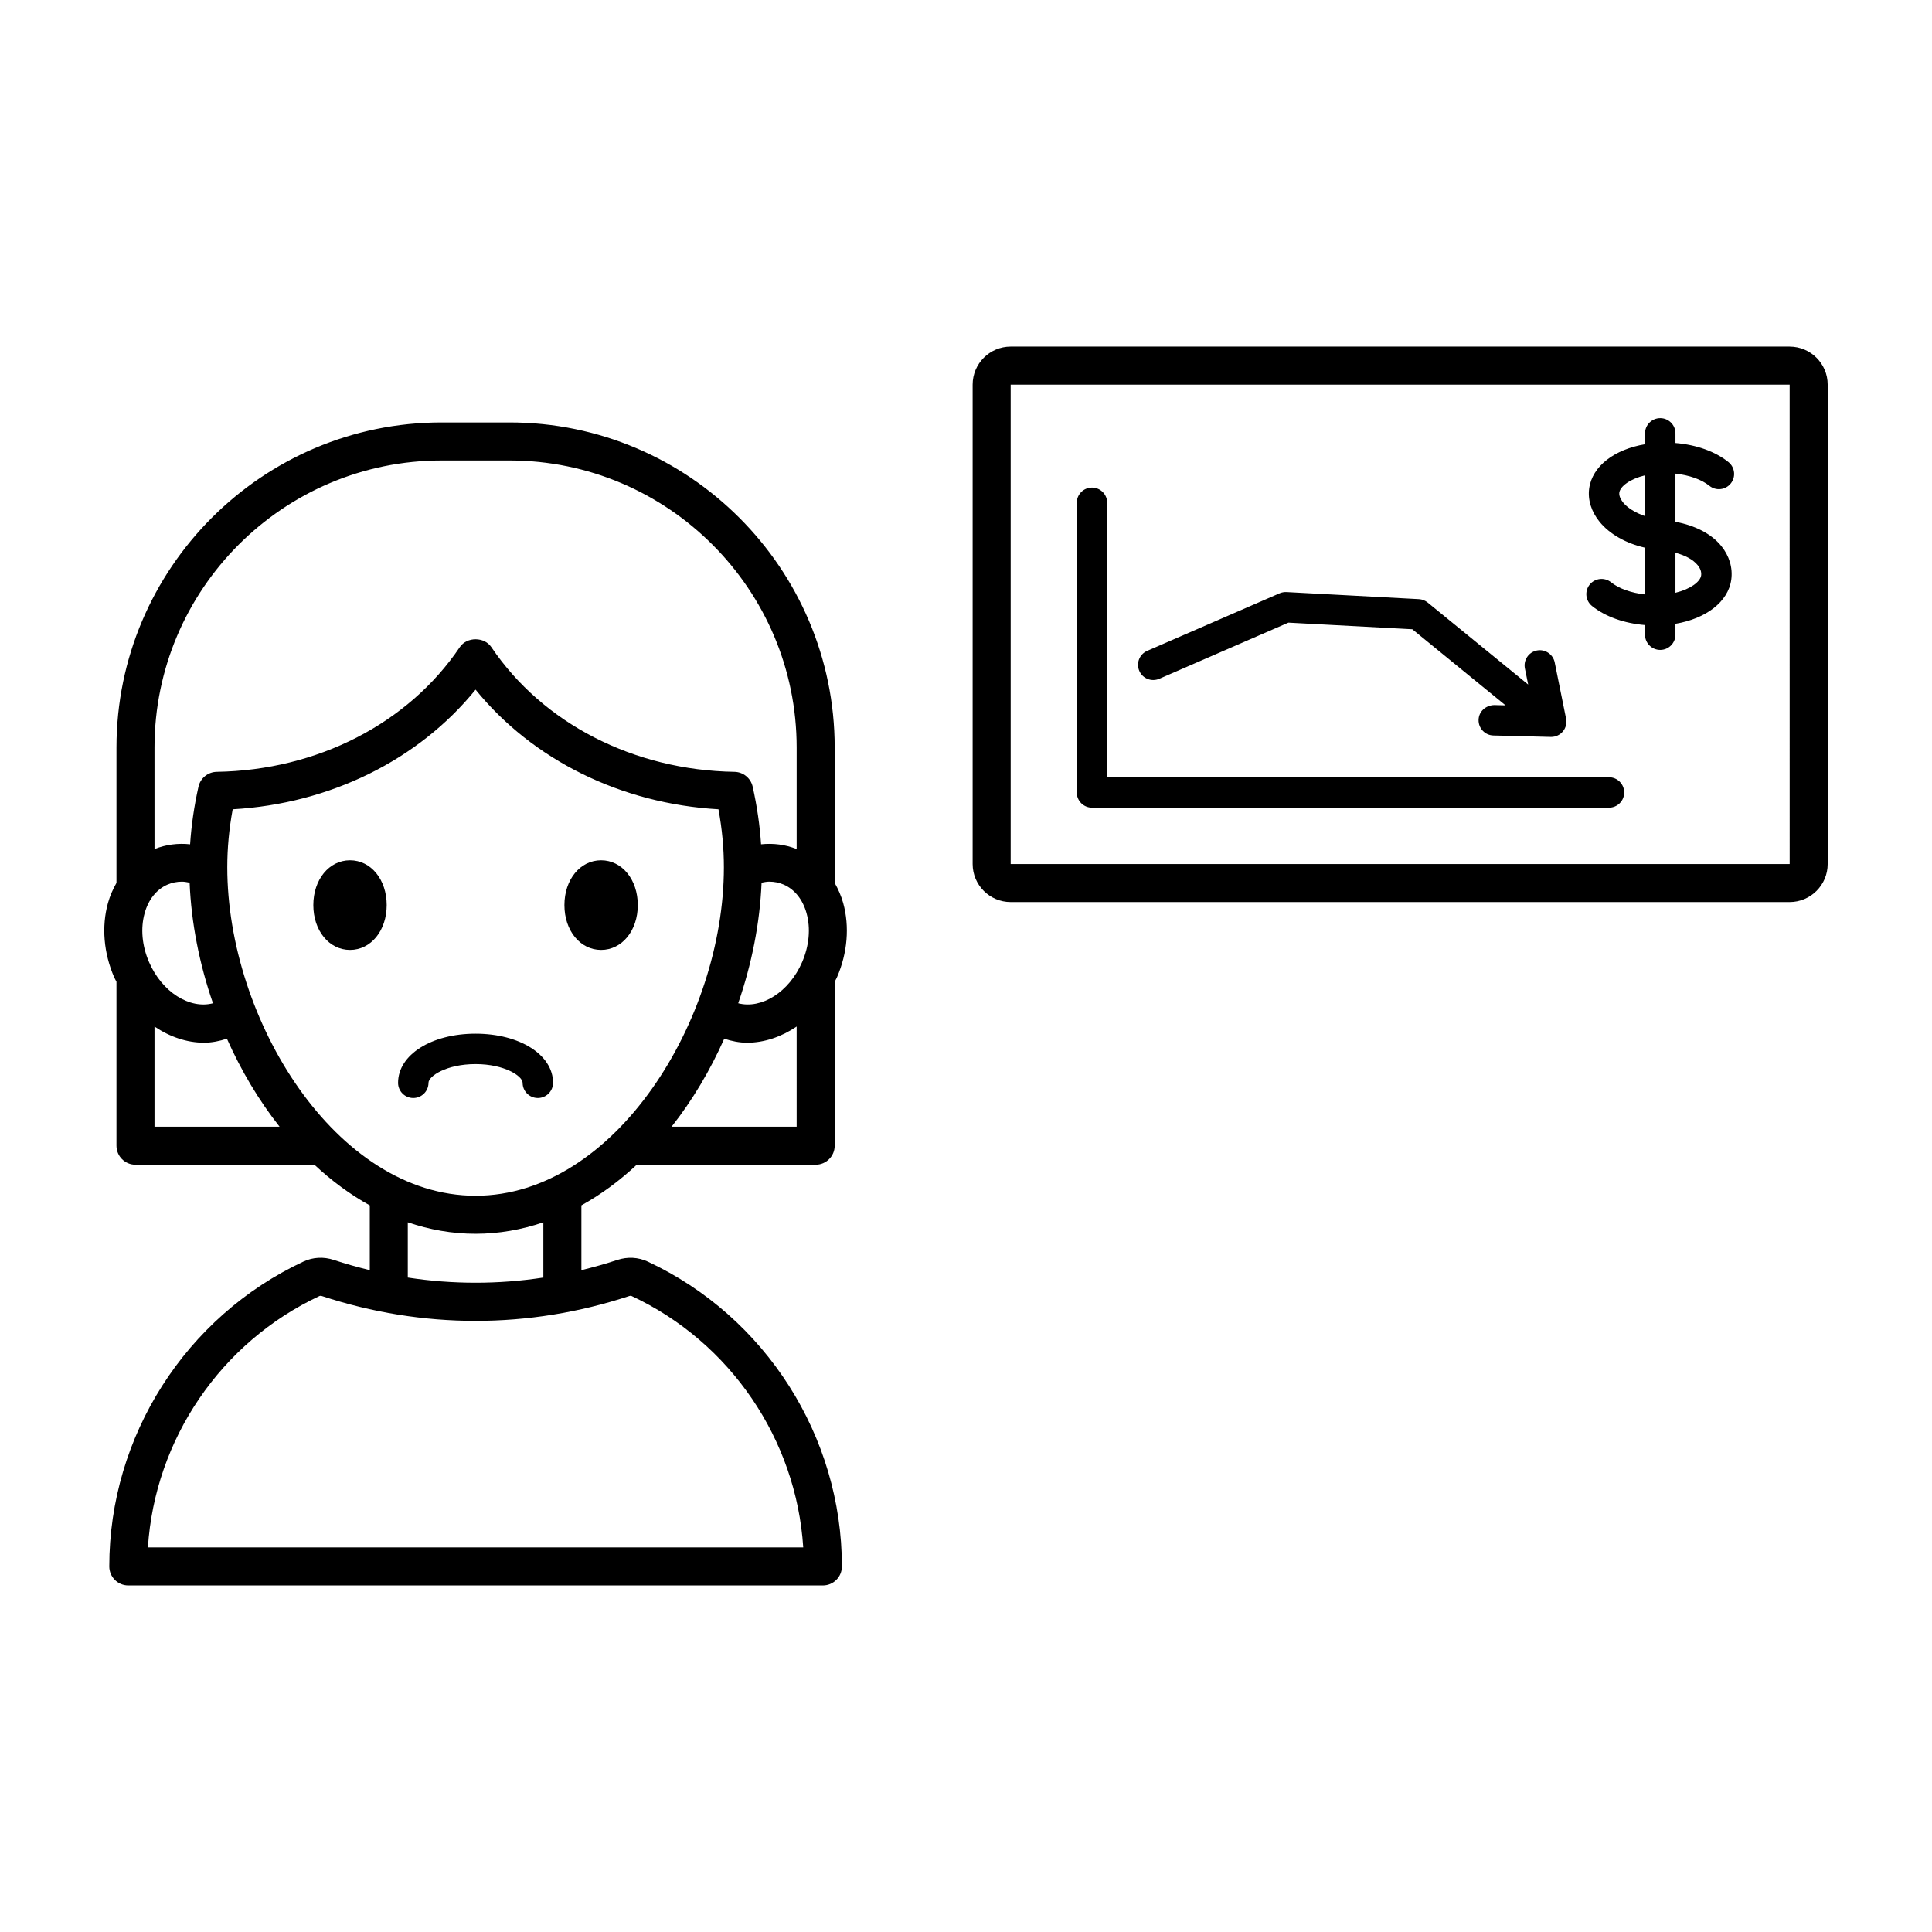
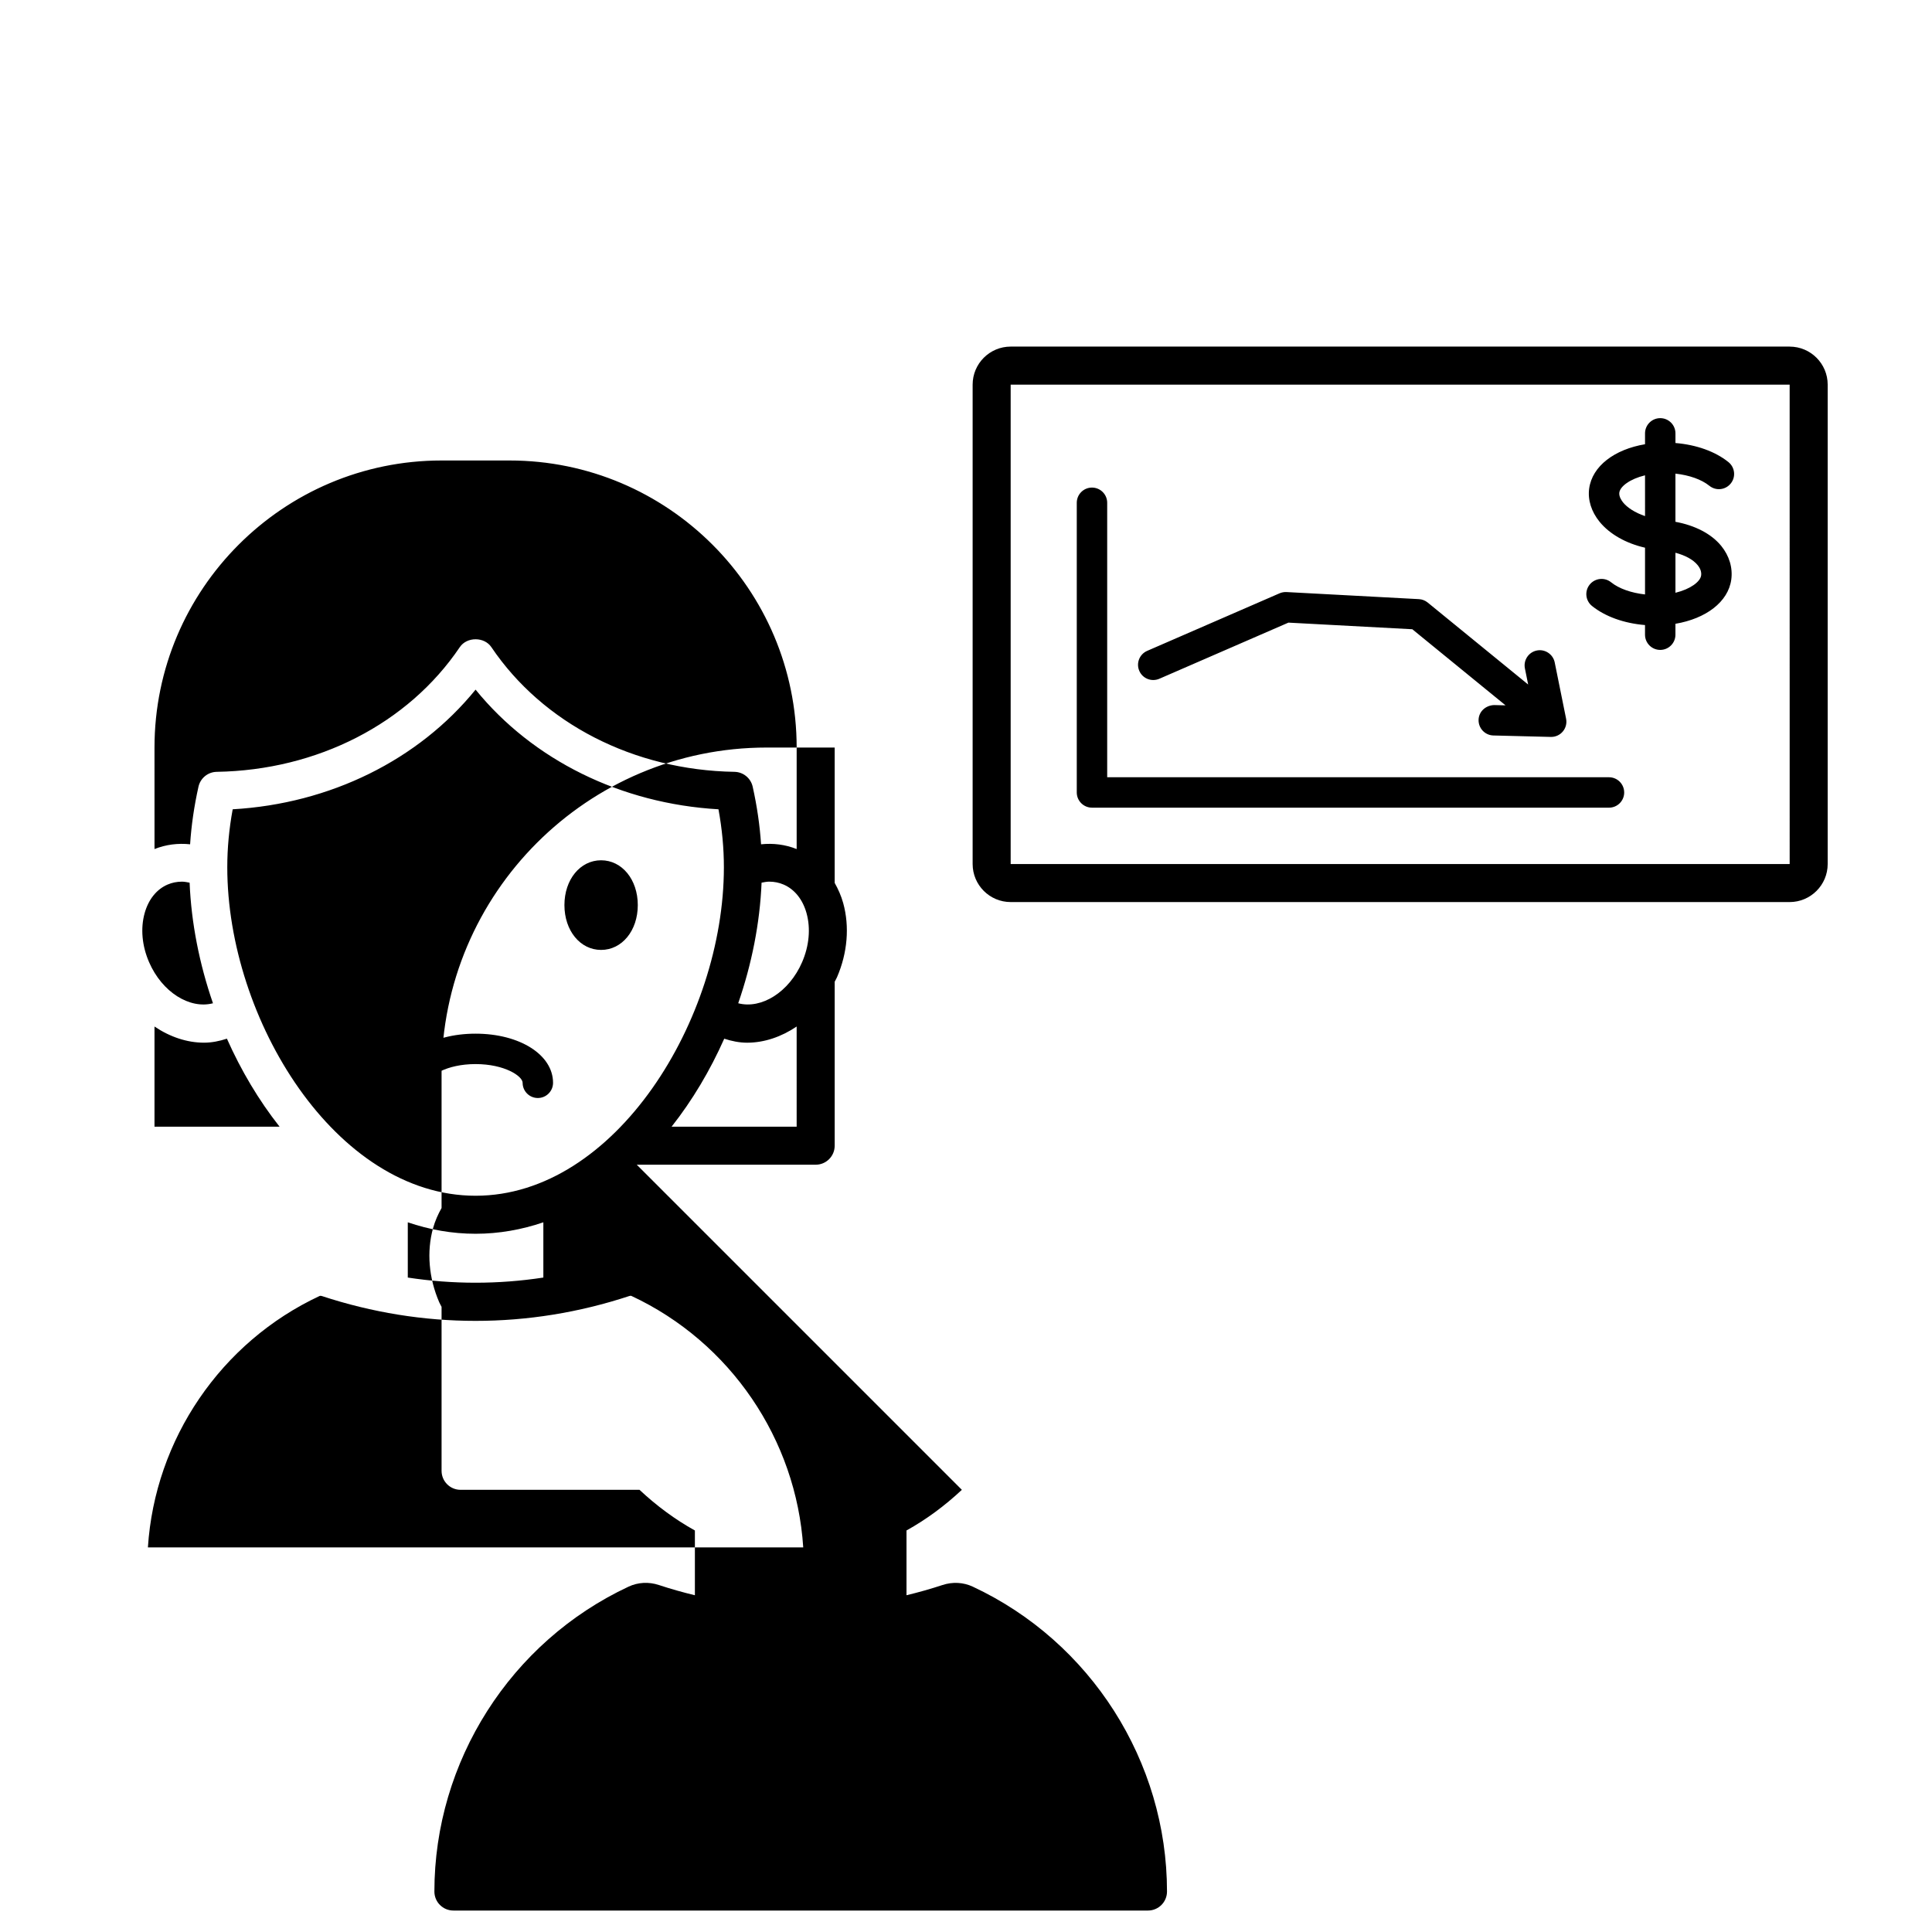
<svg xmlns="http://www.w3.org/2000/svg" fill="#000000" width="800px" height="800px" version="1.1" viewBox="144 144 512 512">
-   <path d="m597 272.74c1.75 1.406 4.277 1.121 5.668-0.613 1.398-1.73 1.121-4.269-0.609-5.664-3.508-2.824-8.492-4.598-14.047-5.059v-2.559c0-2.227-1.805-4.031-4.031-4.031-2.223 0-4.031 1.805-4.031 4.031v2.883c-8.062 1.352-13.996 5.773-14.805 11.742-0.402 2.992 0.574 6.117 2.754 8.797 2.711 3.332 7.059 5.738 12.051 6.879v12.387c-3.637-0.402-6.891-1.531-9-3.227-1.73-1.391-4.277-1.113-5.664 0.613-1.398 1.734-1.121 4.273 0.613 5.668 3.512 2.824 8.496 4.598 14.047 5.059v2.555c0 2.227 1.805 4.031 4.031 4.031 2.223 0 4.031-1.805 4.031-4.031v-2.891c8.047-1.355 13.992-5.769 14.801-11.734 0.418-3.113-0.527-6.269-2.656-8.895-2.641-3.246-6.992-5.449-12.145-6.398v-12.766c3.641 0.402 6.891 1.531 8.992 3.223zm-17.047 8.031c-2.727-0.926-4.738-2.293-5.797-3.594-0.438-0.543-1.156-1.605-1.02-2.633 0.223-1.648 2.797-3.602 6.812-4.582zm13.941 12.992c0.738 0.906 1.047 1.824 0.926 2.734-0.223 1.648-2.793 3.613-6.809 4.594v-10.605c2.57 0.68 4.684 1.801 5.883 3.277zm24.383-57.914h-206.44c-5.555 0-10.078 4.519-10.078 10.078v127.05c0 5.559 4.523 10.078 10.078 10.078h206.44c5.555 0 10.078-4.519 10.078-10.078v-127.05c0-5.555-4.523-10.074-10.078-10.074zm-206.44 137.13v-127.05h206.44l0.004 127.05zm162.59-18.969c0 2.227-1.805 4.031-4.031 4.031l-137.01-0.004c-2.223 0-4.031-1.805-4.031-4.031v-76.762c0-2.227 1.805-4.031 4.031-4.031 2.223 0 4.031 1.805 4.031 4.031v72.734h132.98c2.219 0 4.027 1.805 4.027 4.031zm-128.5-32.219c-0.891-2.043 0.043-4.414 2.086-5.305l35.094-15.258c0.582-0.25 1.195-0.355 1.824-0.328l35.09 1.875c0.852 0.043 1.668 0.363 2.332 0.902l26.625 21.73-0.863-4.266c-0.441-2.184 0.969-4.309 3.152-4.75 2.144-0.445 4.305 0.969 4.746 3.152l3.016 14.918c0.242 1.203-0.074 2.449-0.867 3.391-0.762 0.914-1.895 1.438-3.086 1.438h-0.102l-15.211-0.383c-2.223-0.055-3.981-1.906-3.926-4.129 0.055-2.227 1.879-3.856 4.133-3.93l3.016 0.074-24.711-20.168-32.828-1.754-34.219 14.879c-2.055 0.879-4.418-0.051-5.301-2.09zm-133.18 130.87h47.414c2.781 0 5.039-2.254 5.039-5.039v-43.453c0.199-0.41 0.434-0.781 0.617-1.203 2.781-6.434 3.363-13.41 1.637-19.652-0.539-1.941-1.332-3.691-2.254-5.336v-35.871c0-47.504-38.648-86.156-86.156-86.156h-18.023c-47.504 0-86.156 38.648-86.156 86.156v35.871c-0.922 1.641-1.715 3.394-2.254 5.336-1.727 6.238-1.145 13.215 1.637 19.652 0.184 0.422 0.422 0.793 0.617 1.203v43.453c0 2.785 2.254 5.039 5.039 5.039h47.418c4.535 4.246 9.449 7.879 14.676 10.777v17.164c-3.195-0.773-6.379-1.668-9.535-2.711-2.695-0.895-5.539-0.734-8.023 0.422-31.273 14.613-51.477 46.328-51.477 80.805 0 2.785 2.254 5.039 5.039 5.039h184.07c2.781 0 5.039-2.254 5.039-5.039 0-34.473-20.207-66.188-51.477-80.797-2.488-1.16-5.332-1.32-8.023-0.43-3.156 1.039-6.34 1.938-9.535 2.707v-17.164c5.219-2.894 10.137-6.527 14.672-10.773zm42.375-10.074h-33.148c5.512-6.984 10.211-14.898 13.957-23.324 1.984 0.648 4.012 1.062 6.066 1.062 4.527 0 9.082-1.551 13.125-4.289zm2.621-56.578c1.117 4.031 0.699 8.633-1.172 12.961-3.441 7.961-10.781 12.516-16.938 10.902 3.59-10.387 5.754-21.27 6.191-31.957 0.676-0.125 1.355-0.27 2.016-0.27 1.34 0 2.633 0.258 3.832 0.777 2.906 1.258 5.062 3.953 6.07 7.586zm-172.8-43.898c0-41.949 34.129-76.078 76.078-76.078h18.023c41.949 0 76.078 34.129 76.078 76.078v26.898c-3.012-1.203-6.203-1.602-9.434-1.262-0.332-4.992-1.055-10.031-2.219-15.262-0.508-2.273-2.508-3.902-4.836-3.941-26.668-0.434-50.75-12.789-64.422-33.051-1.875-2.773-6.481-2.773-8.355 0-13.672 20.262-37.754 32.621-64.422 33.051-2.328 0.039-4.328 1.668-4.836 3.941-1.168 5.231-1.887 10.27-2.219 15.262-3.231-0.34-6.426 0.062-9.434 1.262zm-2.617 43.898c1.008-3.633 3.16-6.328 6.07-7.586 1.203-0.52 2.496-0.777 3.836-0.777 0.66 0 1.34 0.145 2.016 0.27 0.438 10.688 2.602 21.57 6.191 31.957-6.16 1.617-13.492-2.938-16.938-10.902-1.875-4.328-2.293-8.934-1.176-12.961zm2.617 56.578v-26.551c4.043 2.738 8.598 4.285 13.125 4.285 2.055 0 4.082-0.414 6.066-1.062 3.746 8.426 8.445 16.34 13.957 23.324zm125.82 44.875c0.004-0.004 0.004-0.004 0.008-0.004 0.215-0.074 0.441-0.09 0.59-0.012 26.211 12.246 43.66 38.031 45.504 66.633h-173.67c1.844-28.602 19.293-54.387 45.508-66.637 0.141-0.059 0.371-0.059 0.594 0.02 26.648 8.777 54.82 8.777 81.465 0zm-58.695-4.898v-14.641c5.723 1.949 11.723 3.035 17.965 3.035 6.238 0 12.238-1.09 17.961-3.035v14.641c-11.93 1.824-24 1.824-35.926 0zm17.965-21.68c-37.059 0-65.801-46.789-65.801-87.039 0-5.055 0.469-10.117 1.434-15.375 25.824-1.484 49.219-13.055 64.367-31.711 15.152 18.652 38.547 30.223 64.371 31.711 0.961 5.258 1.434 10.32 1.434 15.375-0.004 40.25-28.75 87.039-65.805 87.039zm-23.555-77.027c0 6.769-4.176 11.879-9.719 11.879-5.539 0-9.723-5.106-9.723-11.879 0-6.769 4.18-11.875 9.723-11.875s9.719 5.106 9.719 11.875zm56.82 11.879c-5.543 0-9.719-5.106-9.719-11.879 0-6.769 4.176-11.875 9.719-11.875 5.539 0 9.723 5.102 9.723 11.875 0 6.769-4.18 11.879-9.723 11.879zm-12.734 35.215c0 2.223-1.805 4.031-4.031 4.031-2.227 0-4.031-1.805-4.031-4.031v-0.004c-0.004-1.746-4.742-4.957-12.473-4.957-7.734 0-12.469 3.211-12.473 4.957v0.004c0 2.223-1.805 4.031-4.031 4.031-2.227 0-4.031-1.805-4.031-4.031 0-7.426 8.828-13.02 20.531-13.02 11.711 0 20.539 5.594 20.539 13.02z" />
+   <path d="m597 272.74c1.75 1.406 4.277 1.121 5.668-0.613 1.398-1.73 1.121-4.269-0.609-5.664-3.508-2.824-8.492-4.598-14.047-5.059v-2.559c0-2.227-1.805-4.031-4.031-4.031-2.223 0-4.031 1.805-4.031 4.031v2.883c-8.062 1.352-13.996 5.773-14.805 11.742-0.402 2.992 0.574 6.117 2.754 8.797 2.711 3.332 7.059 5.738 12.051 6.879v12.387c-3.637-0.402-6.891-1.531-9-3.227-1.73-1.391-4.277-1.113-5.664 0.613-1.398 1.734-1.121 4.273 0.613 5.668 3.512 2.824 8.496 4.598 14.047 5.059v2.555c0 2.227 1.805 4.031 4.031 4.031 2.223 0 4.031-1.805 4.031-4.031v-2.891c8.047-1.355 13.992-5.769 14.801-11.734 0.418-3.113-0.527-6.269-2.656-8.895-2.641-3.246-6.992-5.449-12.145-6.398v-12.766c3.641 0.402 6.891 1.531 8.992 3.223zm-17.047 8.031c-2.727-0.926-4.738-2.293-5.797-3.594-0.438-0.543-1.156-1.605-1.02-2.633 0.223-1.648 2.797-3.602 6.812-4.582zm13.941 12.992c0.738 0.906 1.047 1.824 0.926 2.734-0.223 1.648-2.793 3.613-6.809 4.594v-10.605c2.57 0.68 4.684 1.801 5.883 3.277zm24.383-57.914h-206.44c-5.555 0-10.078 4.519-10.078 10.078v127.05c0 5.559 4.523 10.078 10.078 10.078h206.44c5.555 0 10.078-4.519 10.078-10.078v-127.05c0-5.555-4.523-10.074-10.078-10.074zm-206.44 137.13v-127.05h206.44l0.004 127.05zm162.59-18.969c0 2.227-1.805 4.031-4.031 4.031l-137.01-0.004c-2.223 0-4.031-1.805-4.031-4.031v-76.762c0-2.227 1.805-4.031 4.031-4.031 2.223 0 4.031 1.805 4.031 4.031v72.734h132.98c2.219 0 4.027 1.805 4.027 4.031zm-128.5-32.219c-0.891-2.043 0.043-4.414 2.086-5.305l35.094-15.258c0.582-0.25 1.195-0.355 1.824-0.328l35.09 1.875c0.852 0.043 1.668 0.363 2.332 0.902l26.625 21.73-0.863-4.266c-0.441-2.184 0.969-4.309 3.152-4.75 2.144-0.445 4.305 0.969 4.746 3.152l3.016 14.918c0.242 1.203-0.074 2.449-0.867 3.391-0.762 0.914-1.895 1.438-3.086 1.438h-0.102l-15.211-0.383c-2.223-0.055-3.981-1.906-3.926-4.129 0.055-2.227 1.879-3.856 4.133-3.93l3.016 0.074-24.711-20.168-32.828-1.754-34.219 14.879c-2.055 0.879-4.418-0.051-5.301-2.09zm-133.18 130.87h47.414c2.781 0 5.039-2.254 5.039-5.039v-43.453c0.199-0.41 0.434-0.781 0.617-1.203 2.781-6.434 3.363-13.41 1.637-19.652-0.539-1.941-1.332-3.691-2.254-5.336v-35.871h-18.023c-47.504 0-86.156 38.648-86.156 86.156v35.871c-0.922 1.641-1.715 3.394-2.254 5.336-1.727 6.238-1.145 13.215 1.637 19.652 0.184 0.422 0.422 0.793 0.617 1.203v43.453c0 2.785 2.254 5.039 5.039 5.039h47.418c4.535 4.246 9.449 7.879 14.676 10.777v17.164c-3.195-0.773-6.379-1.668-9.535-2.711-2.695-0.895-5.539-0.734-8.023 0.422-31.273 14.613-51.477 46.328-51.477 80.805 0 2.785 2.254 5.039 5.039 5.039h184.07c2.781 0 5.039-2.254 5.039-5.039 0-34.473-20.207-66.188-51.477-80.797-2.488-1.16-5.332-1.32-8.023-0.43-3.156 1.039-6.34 1.938-9.535 2.707v-17.164c5.219-2.894 10.137-6.527 14.672-10.773zm42.375-10.074h-33.148c5.512-6.984 10.211-14.898 13.957-23.324 1.984 0.648 4.012 1.062 6.066 1.062 4.527 0 9.082-1.551 13.125-4.289zm2.621-56.578c1.117 4.031 0.699 8.633-1.172 12.961-3.441 7.961-10.781 12.516-16.938 10.902 3.59-10.387 5.754-21.27 6.191-31.957 0.676-0.125 1.355-0.27 2.016-0.27 1.34 0 2.633 0.258 3.832 0.777 2.906 1.258 5.062 3.953 6.07 7.586zm-172.8-43.898c0-41.949 34.129-76.078 76.078-76.078h18.023c41.949 0 76.078 34.129 76.078 76.078v26.898c-3.012-1.203-6.203-1.602-9.434-1.262-0.332-4.992-1.055-10.031-2.219-15.262-0.508-2.273-2.508-3.902-4.836-3.941-26.668-0.434-50.75-12.789-64.422-33.051-1.875-2.773-6.481-2.773-8.355 0-13.672 20.262-37.754 32.621-64.422 33.051-2.328 0.039-4.328 1.668-4.836 3.941-1.168 5.231-1.887 10.27-2.219 15.262-3.231-0.34-6.426 0.062-9.434 1.262zm-2.617 43.898c1.008-3.633 3.16-6.328 6.07-7.586 1.203-0.52 2.496-0.777 3.836-0.777 0.66 0 1.34 0.145 2.016 0.27 0.438 10.688 2.602 21.57 6.191 31.957-6.16 1.617-13.492-2.938-16.938-10.902-1.875-4.328-2.293-8.934-1.176-12.961zm2.617 56.578v-26.551c4.043 2.738 8.598 4.285 13.125 4.285 2.055 0 4.082-0.414 6.066-1.062 3.746 8.426 8.445 16.34 13.957 23.324zm125.82 44.875c0.004-0.004 0.004-0.004 0.008-0.004 0.215-0.074 0.441-0.09 0.59-0.012 26.211 12.246 43.66 38.031 45.504 66.633h-173.67c1.844-28.602 19.293-54.387 45.508-66.637 0.141-0.059 0.371-0.059 0.594 0.02 26.648 8.777 54.82 8.777 81.465 0zm-58.695-4.898v-14.641c5.723 1.949 11.723 3.035 17.965 3.035 6.238 0 12.238-1.09 17.961-3.035v14.641c-11.93 1.824-24 1.824-35.926 0zm17.965-21.68c-37.059 0-65.801-46.789-65.801-87.039 0-5.055 0.469-10.117 1.434-15.375 25.824-1.484 49.219-13.055 64.367-31.711 15.152 18.652 38.547 30.223 64.371 31.711 0.961 5.258 1.434 10.32 1.434 15.375-0.004 40.25-28.75 87.039-65.805 87.039zm-23.555-77.027c0 6.769-4.176 11.879-9.719 11.879-5.539 0-9.723-5.106-9.723-11.879 0-6.769 4.18-11.875 9.723-11.875s9.719 5.106 9.719 11.875zm56.82 11.879c-5.543 0-9.719-5.106-9.719-11.879 0-6.769 4.176-11.875 9.719-11.875 5.539 0 9.723 5.102 9.723 11.875 0 6.769-4.18 11.879-9.723 11.879zm-12.734 35.215c0 2.223-1.805 4.031-4.031 4.031-2.227 0-4.031-1.805-4.031-4.031v-0.004c-0.004-1.746-4.742-4.957-12.473-4.957-7.734 0-12.469 3.211-12.473 4.957v0.004c0 2.223-1.805 4.031-4.031 4.031-2.227 0-4.031-1.805-4.031-4.031 0-7.426 8.828-13.02 20.531-13.02 11.711 0 20.539 5.594 20.539 13.02z" />
</svg>